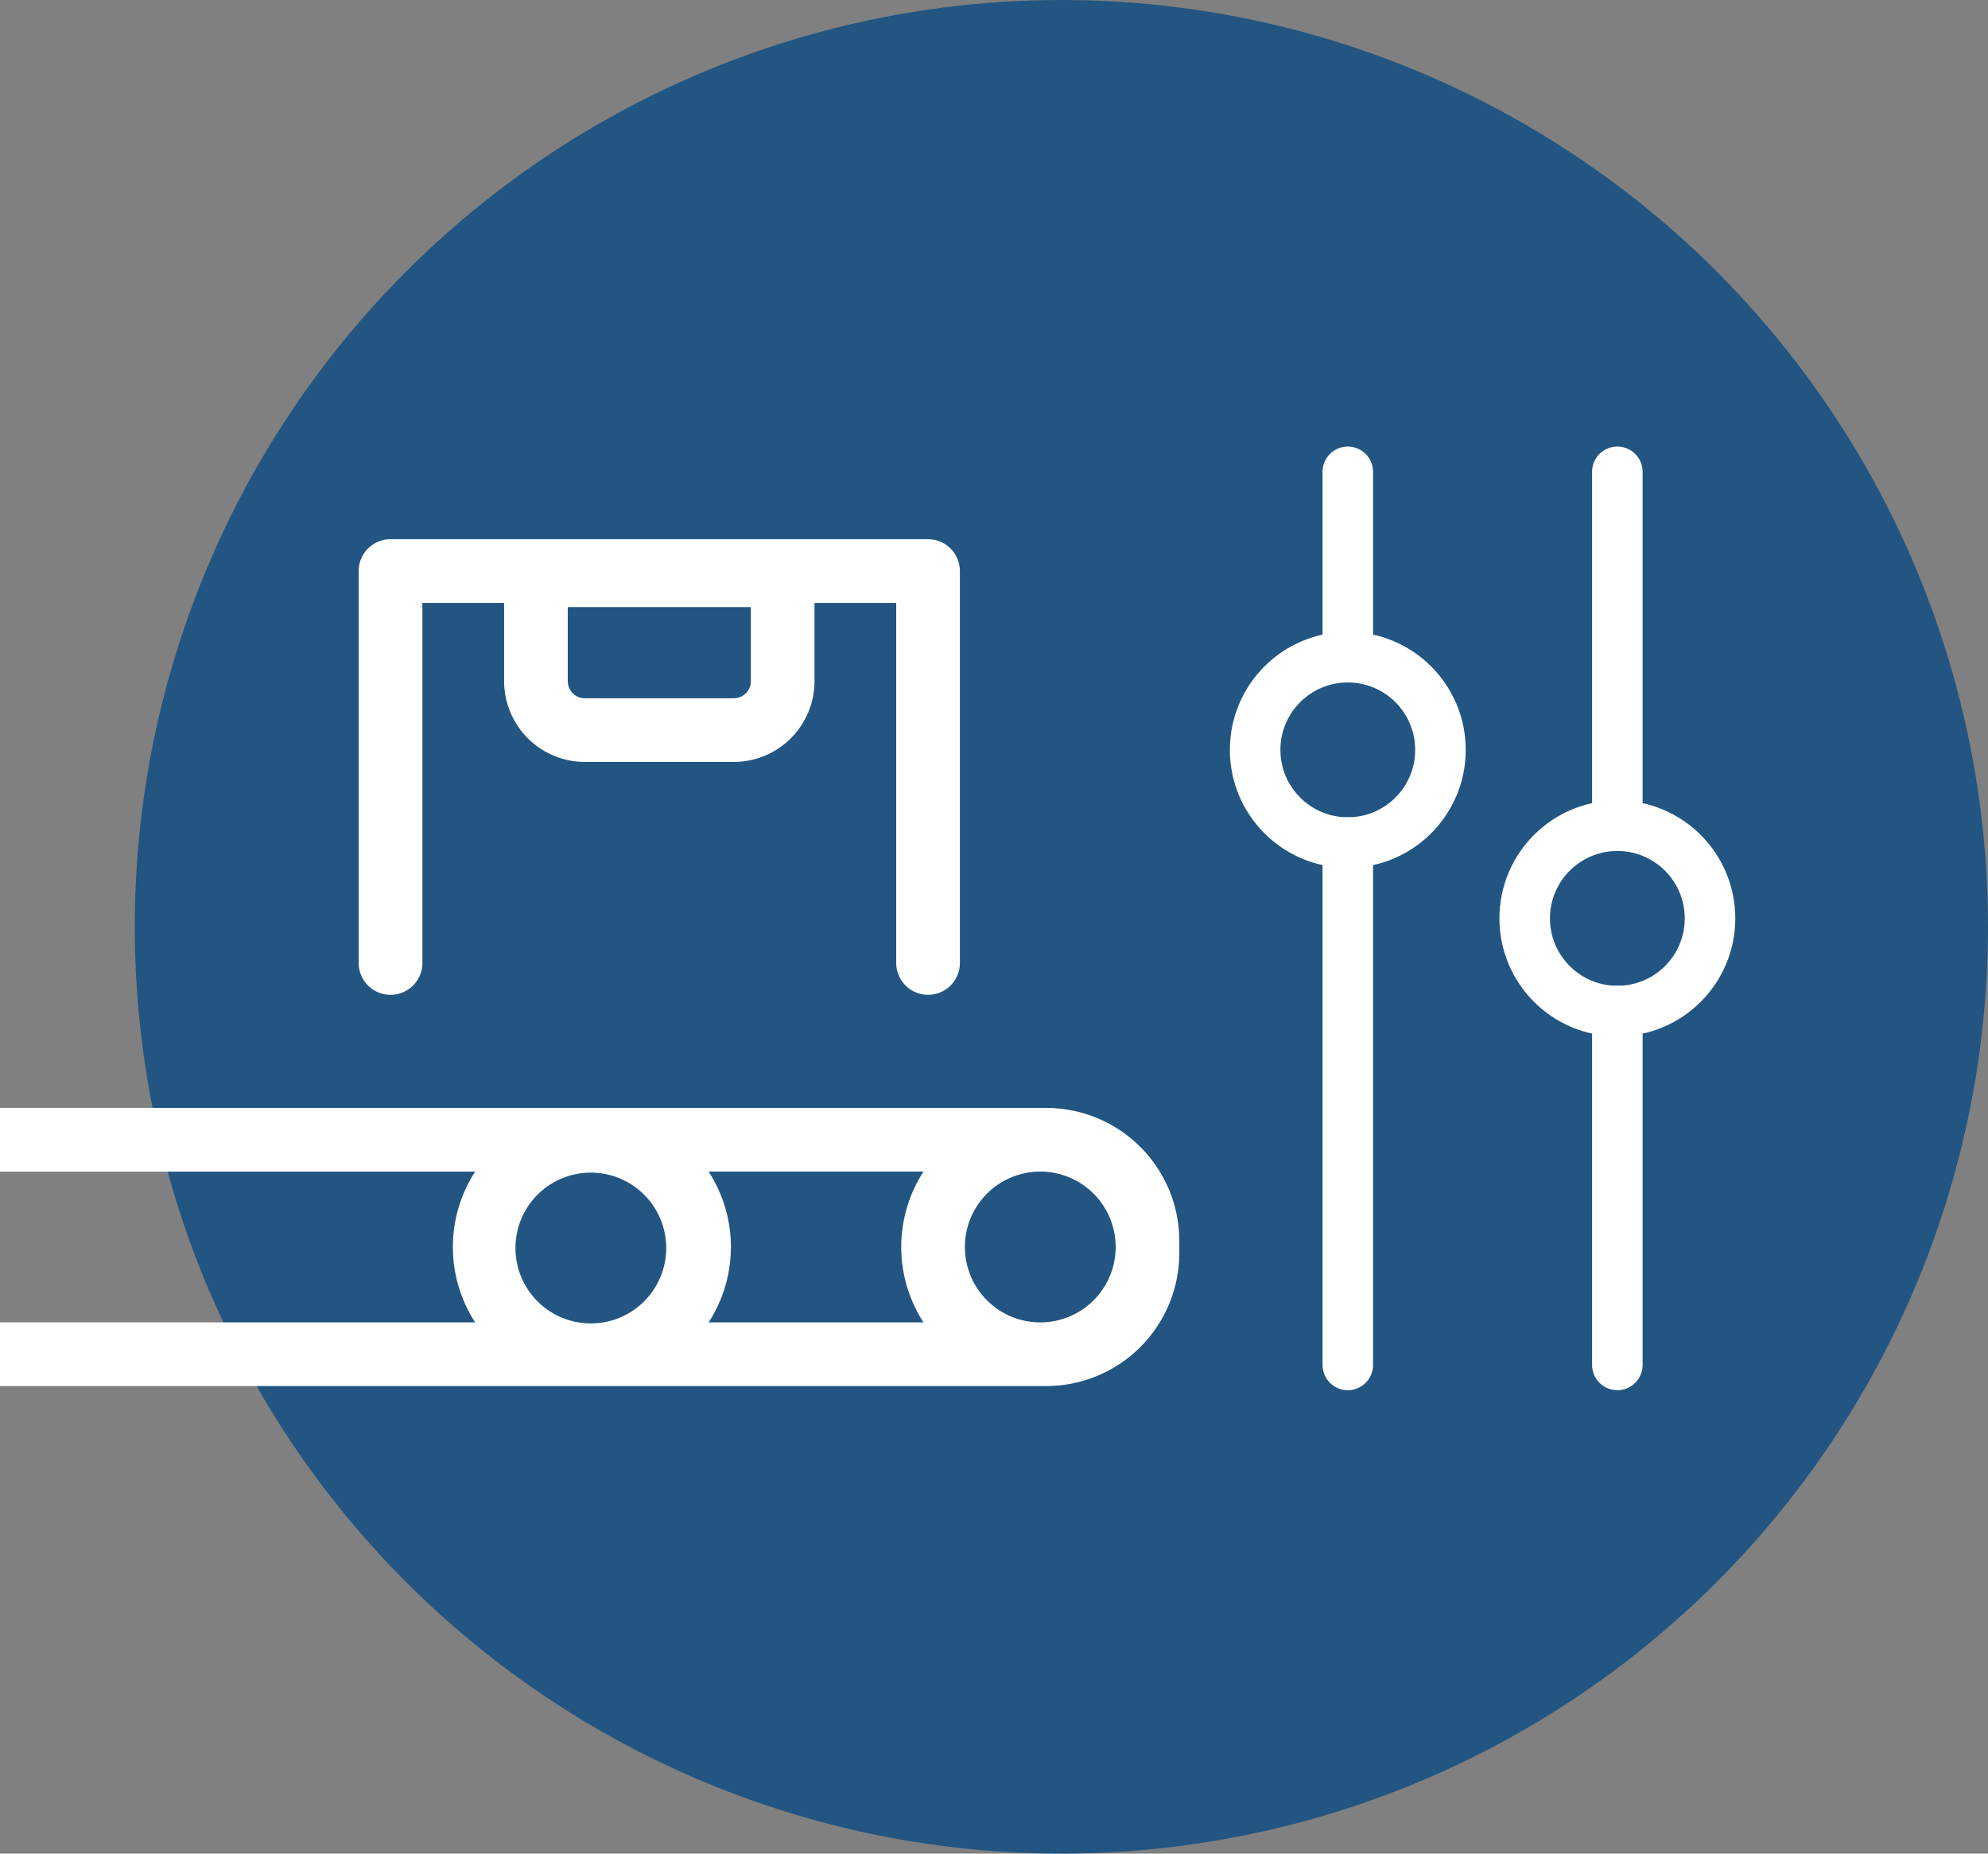
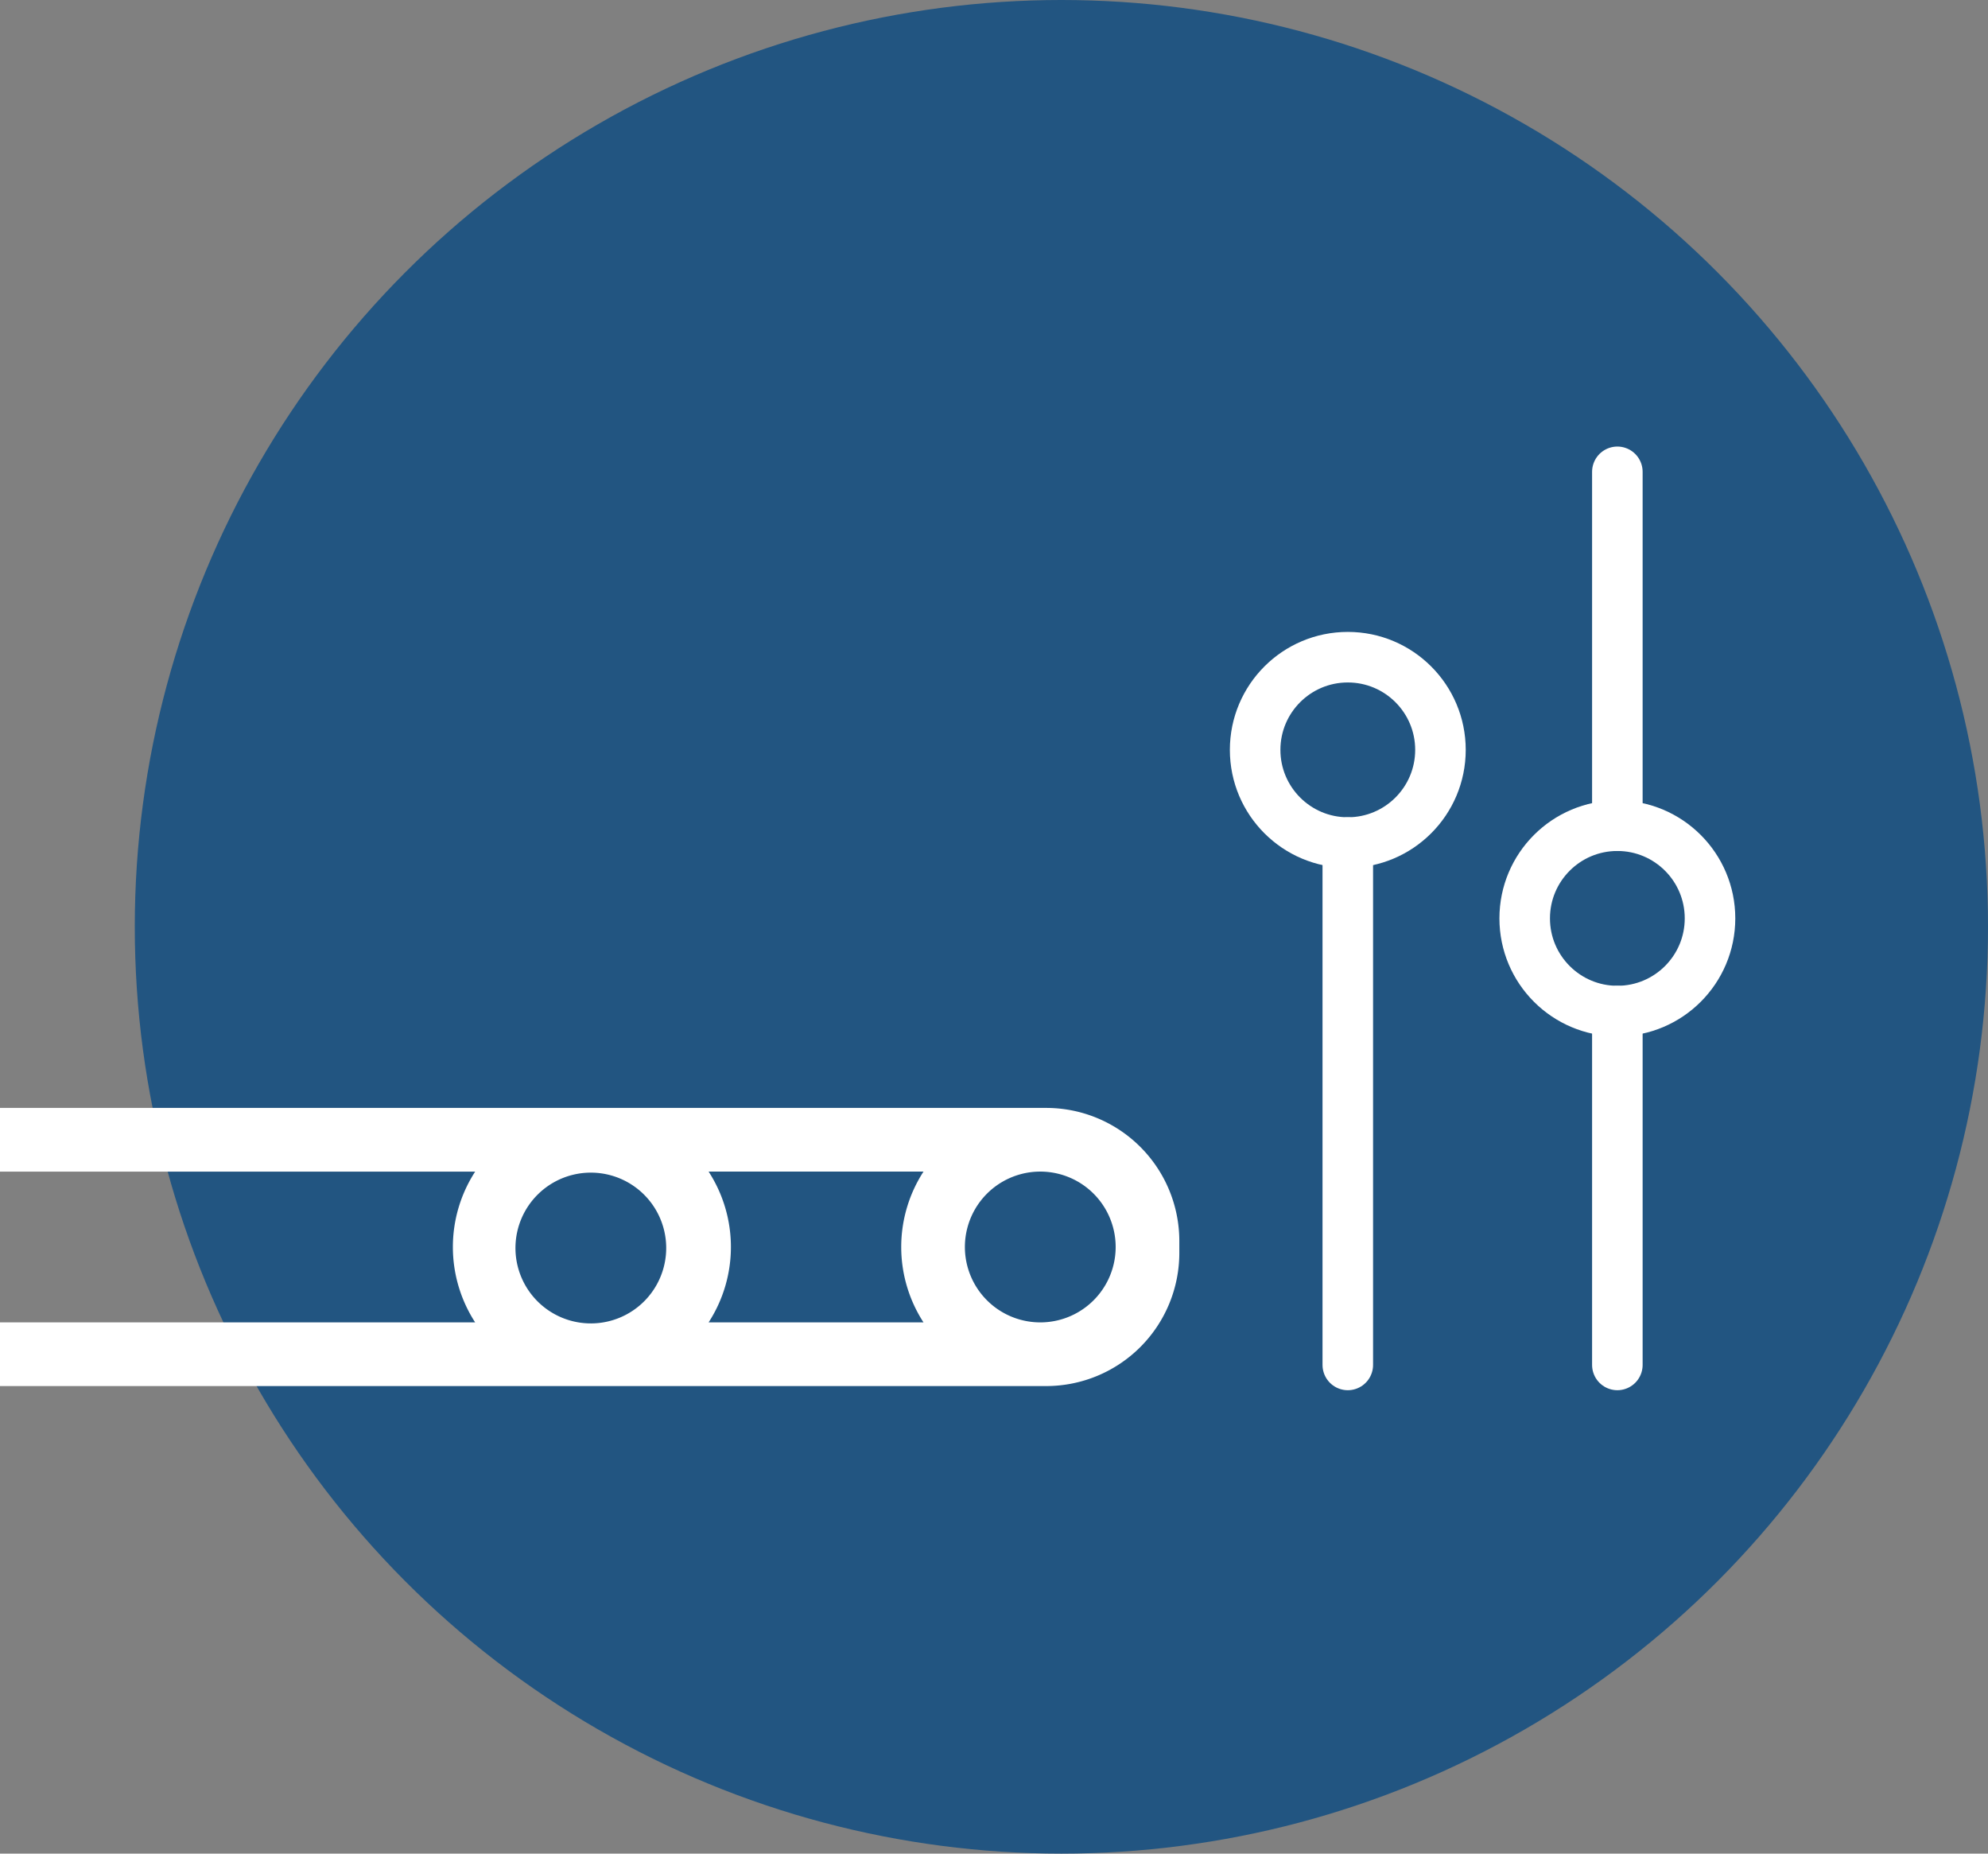
<svg xmlns="http://www.w3.org/2000/svg" width="59" height="55" fill="none">
  <rect width="100%" height="100%" fill="#808080" stroke="none" />
  <circle cx="31.5" cy="27.5" r="27.5" fill="#225581" />
-   <path d="M11.591 29.518a.945.945 0 00.945-.945V17.89h2.425v2.323a2.4 2.4 0 002.395 2.395h4.422a2.397 2.397 0 002.395-2.395V17.89h2.425v10.683a.945.945 0 101.89 0V16.945a.944.944 0 00-.945-.945H11.59a.942.942 0 00-.945.945v11.628a.944.944 0 00.945.945zm10.693-9.305c0 .28-.227.505-.507.506h-4.421a.506.506 0 01-.506-.506v-2.2h5.433v2.2z" fill="#fff" />
  <path fill-rule="evenodd" clip-rule="evenodd" d="M0 41.127h31.053A3.952 3.952 0 0035 37.18v-.36a3.951 3.951 0 00-3.947-3.946H0v1.89h14.102a4.113 4.113 0 000 4.474H0v1.89zm29.292-2.544a2.237 2.237 0 103.163-3.165 2.237 2.237 0 00-3.163 3.165zm-13.308-3.164a2.237 2.237 0 103.163 3.163 2.237 2.237 0 00-3.163-3.163zm11.425-.656H21.03a4.113 4.113 0 010 4.475h6.378a4.115 4.115 0 010-4.475z" fill="#fff" />
-   <path d="M40 40.5V25m0-5.5V14" stroke="#fff" stroke-width="1.5" stroke-linecap="round" />
+   <path d="M40 40.5V25m0-5.5" stroke="#fff" stroke-width="1.5" stroke-linecap="round" />
  <circle r="2.75" transform="matrix(1 0 0 -1 40 22.25)" stroke="#fff" stroke-width="1.5" />
  <path d="M48 14v10.5m0 5.5v10.5" stroke="#fff" stroke-width="1.5" stroke-linecap="round" />
  <circle cx="48" cy="27.25" r="2.75" stroke="#fff" stroke-width="1.5" />
</svg>